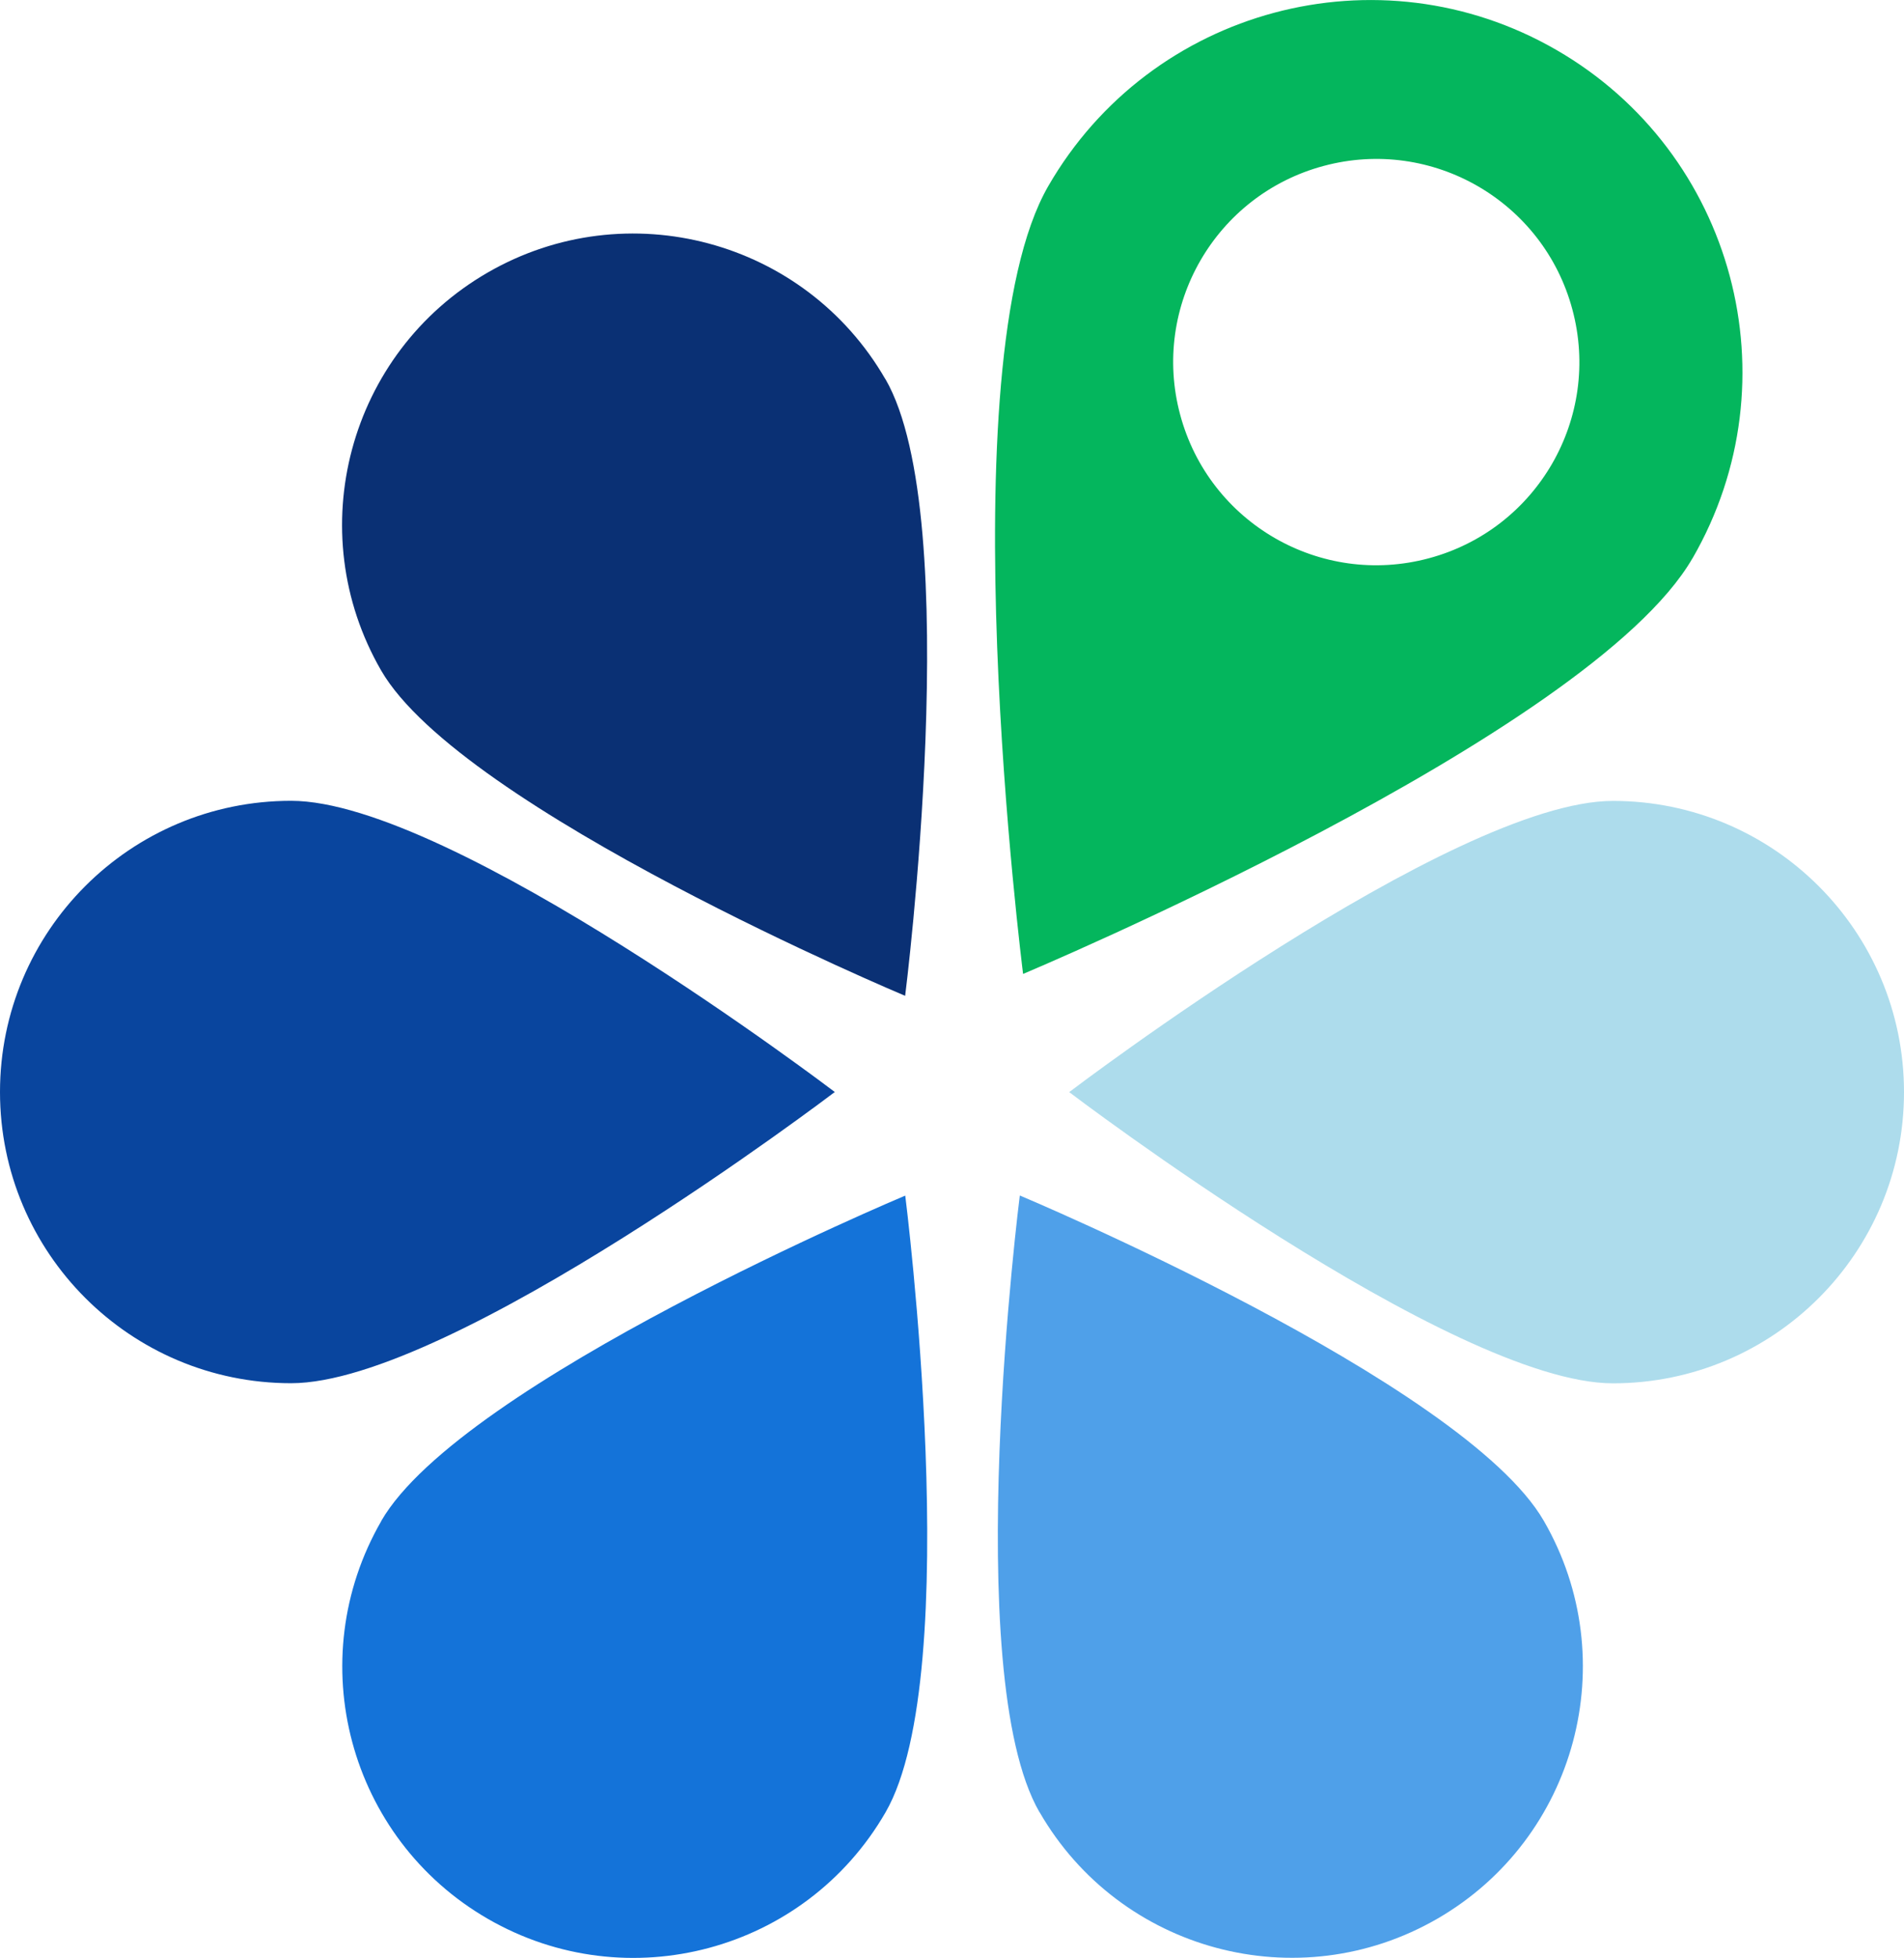
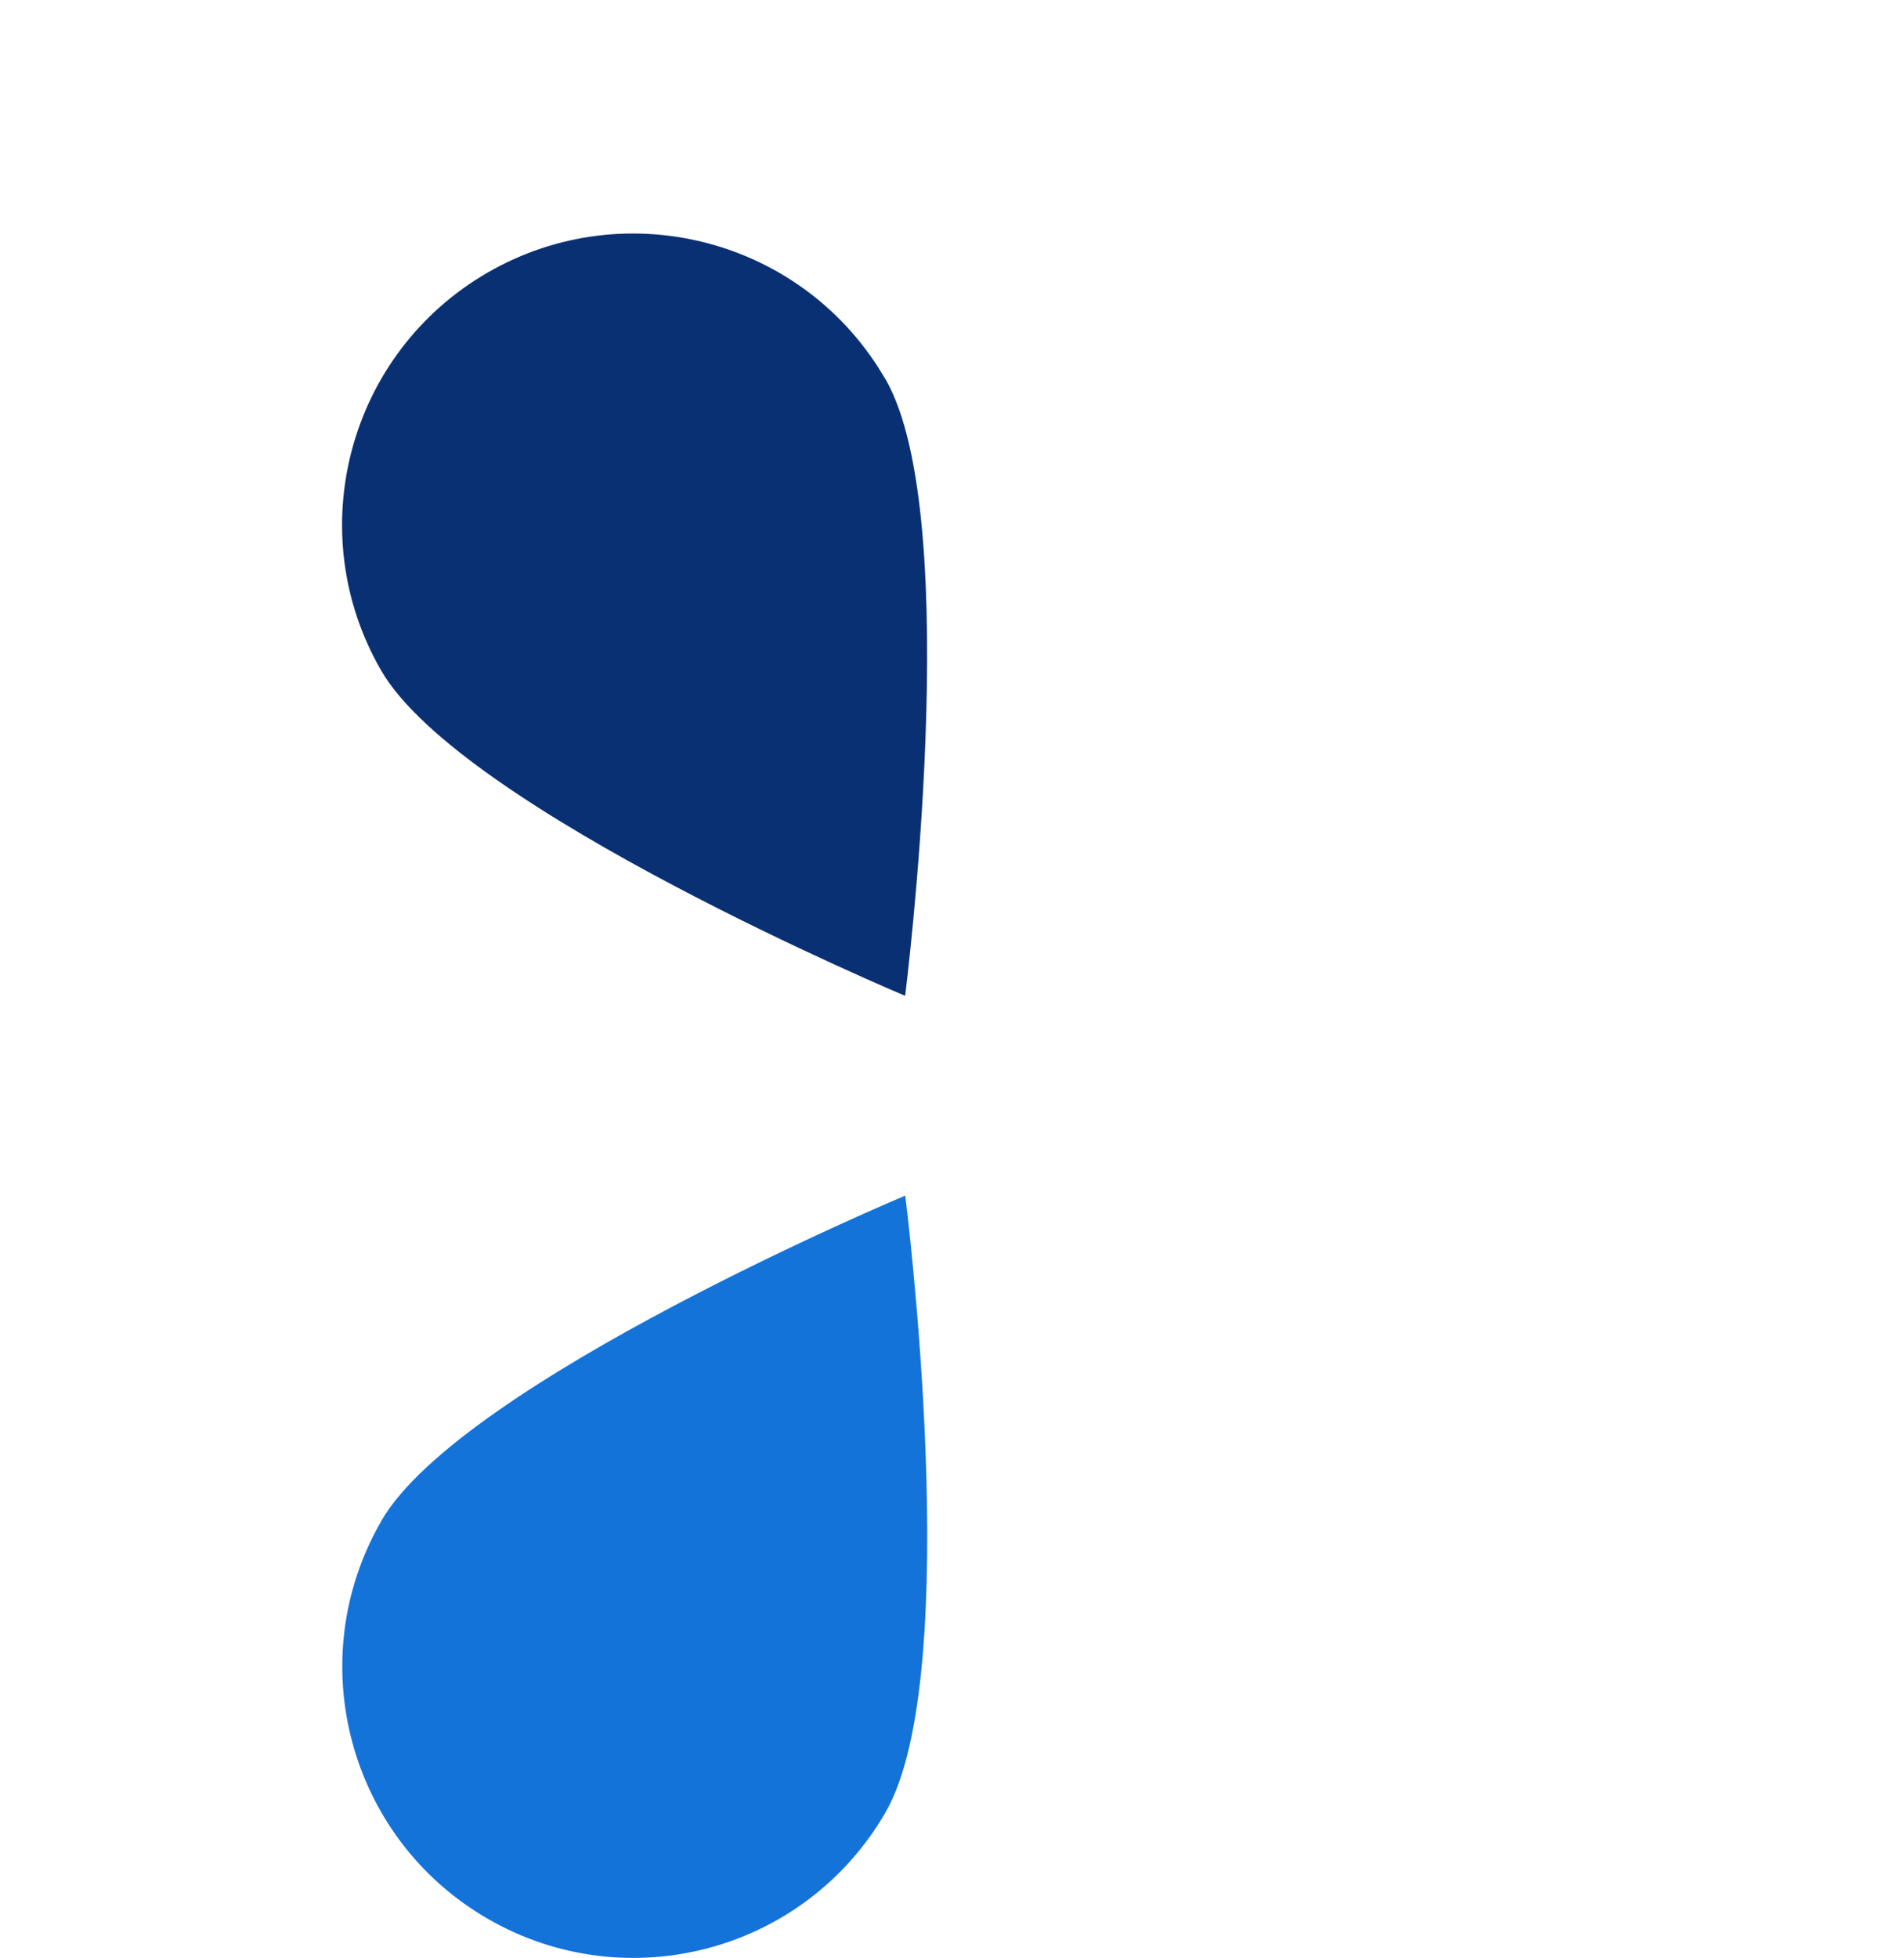
<svg xmlns="http://www.w3.org/2000/svg" data-id="Layer_2" viewBox="0 0 180 185.03">
  <defs>
    <style>
      .cls-1 {
        fill: #4fa0e9;
      }

      .cls-2 {
        fill: #addcec;
      }

      .cls-3 {
        fill: #04b65d;
      }

      .cls-4 {
        fill: #1473d9;
      }

      .cls-5 {
        fill: #09459e;
      }

      .cls-6 {
        fill: #0a3074;
      }
    </style>
  </defs>
  <g id="Layer_1-2" data-name="Layer_1">
    <g>
-       <path class="cls-5" d="M27.52,75.68c15.2,0,51.4,27.52,51.4,27.52,0,0-36.2,27.52-51.4,27.52-15.2,0-27.52-12.32-27.52-27.52,0-15.2,12.32-27.52,27.52-27.52Z" />
      <path class="cls-6" d="M83.71,35.83c7.6,13.16,1.86,58.28,1.86,58.28,0,0-41.94-17.59-49.54-30.75-7.6-13.16-3.09-30,10.07-37.6,13.16-7.6,30-3.09,37.6,10.07Z" />
      <path class="cls-4" d="M36.04,143.74c7.6-13.16,49.54-30.75,49.54-30.75,0,0,5.74,45.11-1.86,58.28-7.6,13.16-24.43,17.67-37.6,10.07-13.16-7.6-17.67-24.43-10.07-37.6Z" />
-       <path class="cls-2" d="M152.48,130.73c-15.2,0-51.4-27.52-51.4-27.52,0,0,36.2-27.52,51.4-27.52,15.2,0,27.52,12.32,27.52,27.52s-12.32,27.52-27.52,27.52Z" />
-       <path class="cls-1" d="M98.27,171.26c-7.6-13.16-1.86-58.28-1.86-58.28,0,0,41.94,17.59,49.54,30.75,7.6,13.16,3.09,30-10.07,37.6-13.16,7.6-30,3.09-37.6-10.07Z" />
    </g>
-     <path class="cls-3" d="M160.01,52.75c-9.71,16.82-63.29,39.29-63.29,39.29,0,0-7.33-57.63,2.38-74.45,9.71-16.82,31.22-22.58,48.04-12.87,16.82,9.71,22.58,31.22,12.87,48.04ZM125.14,15.68c-10.24,2.74-16.32,13.27-13.57,23.51,2.74,10.24,13.27,16.32,23.51,13.57,10.24-2.74,16.32-13.27,13.57-23.51-2.74-10.24-13.27-16.32-23.51-13.57Z" />
  </g>
</svg>